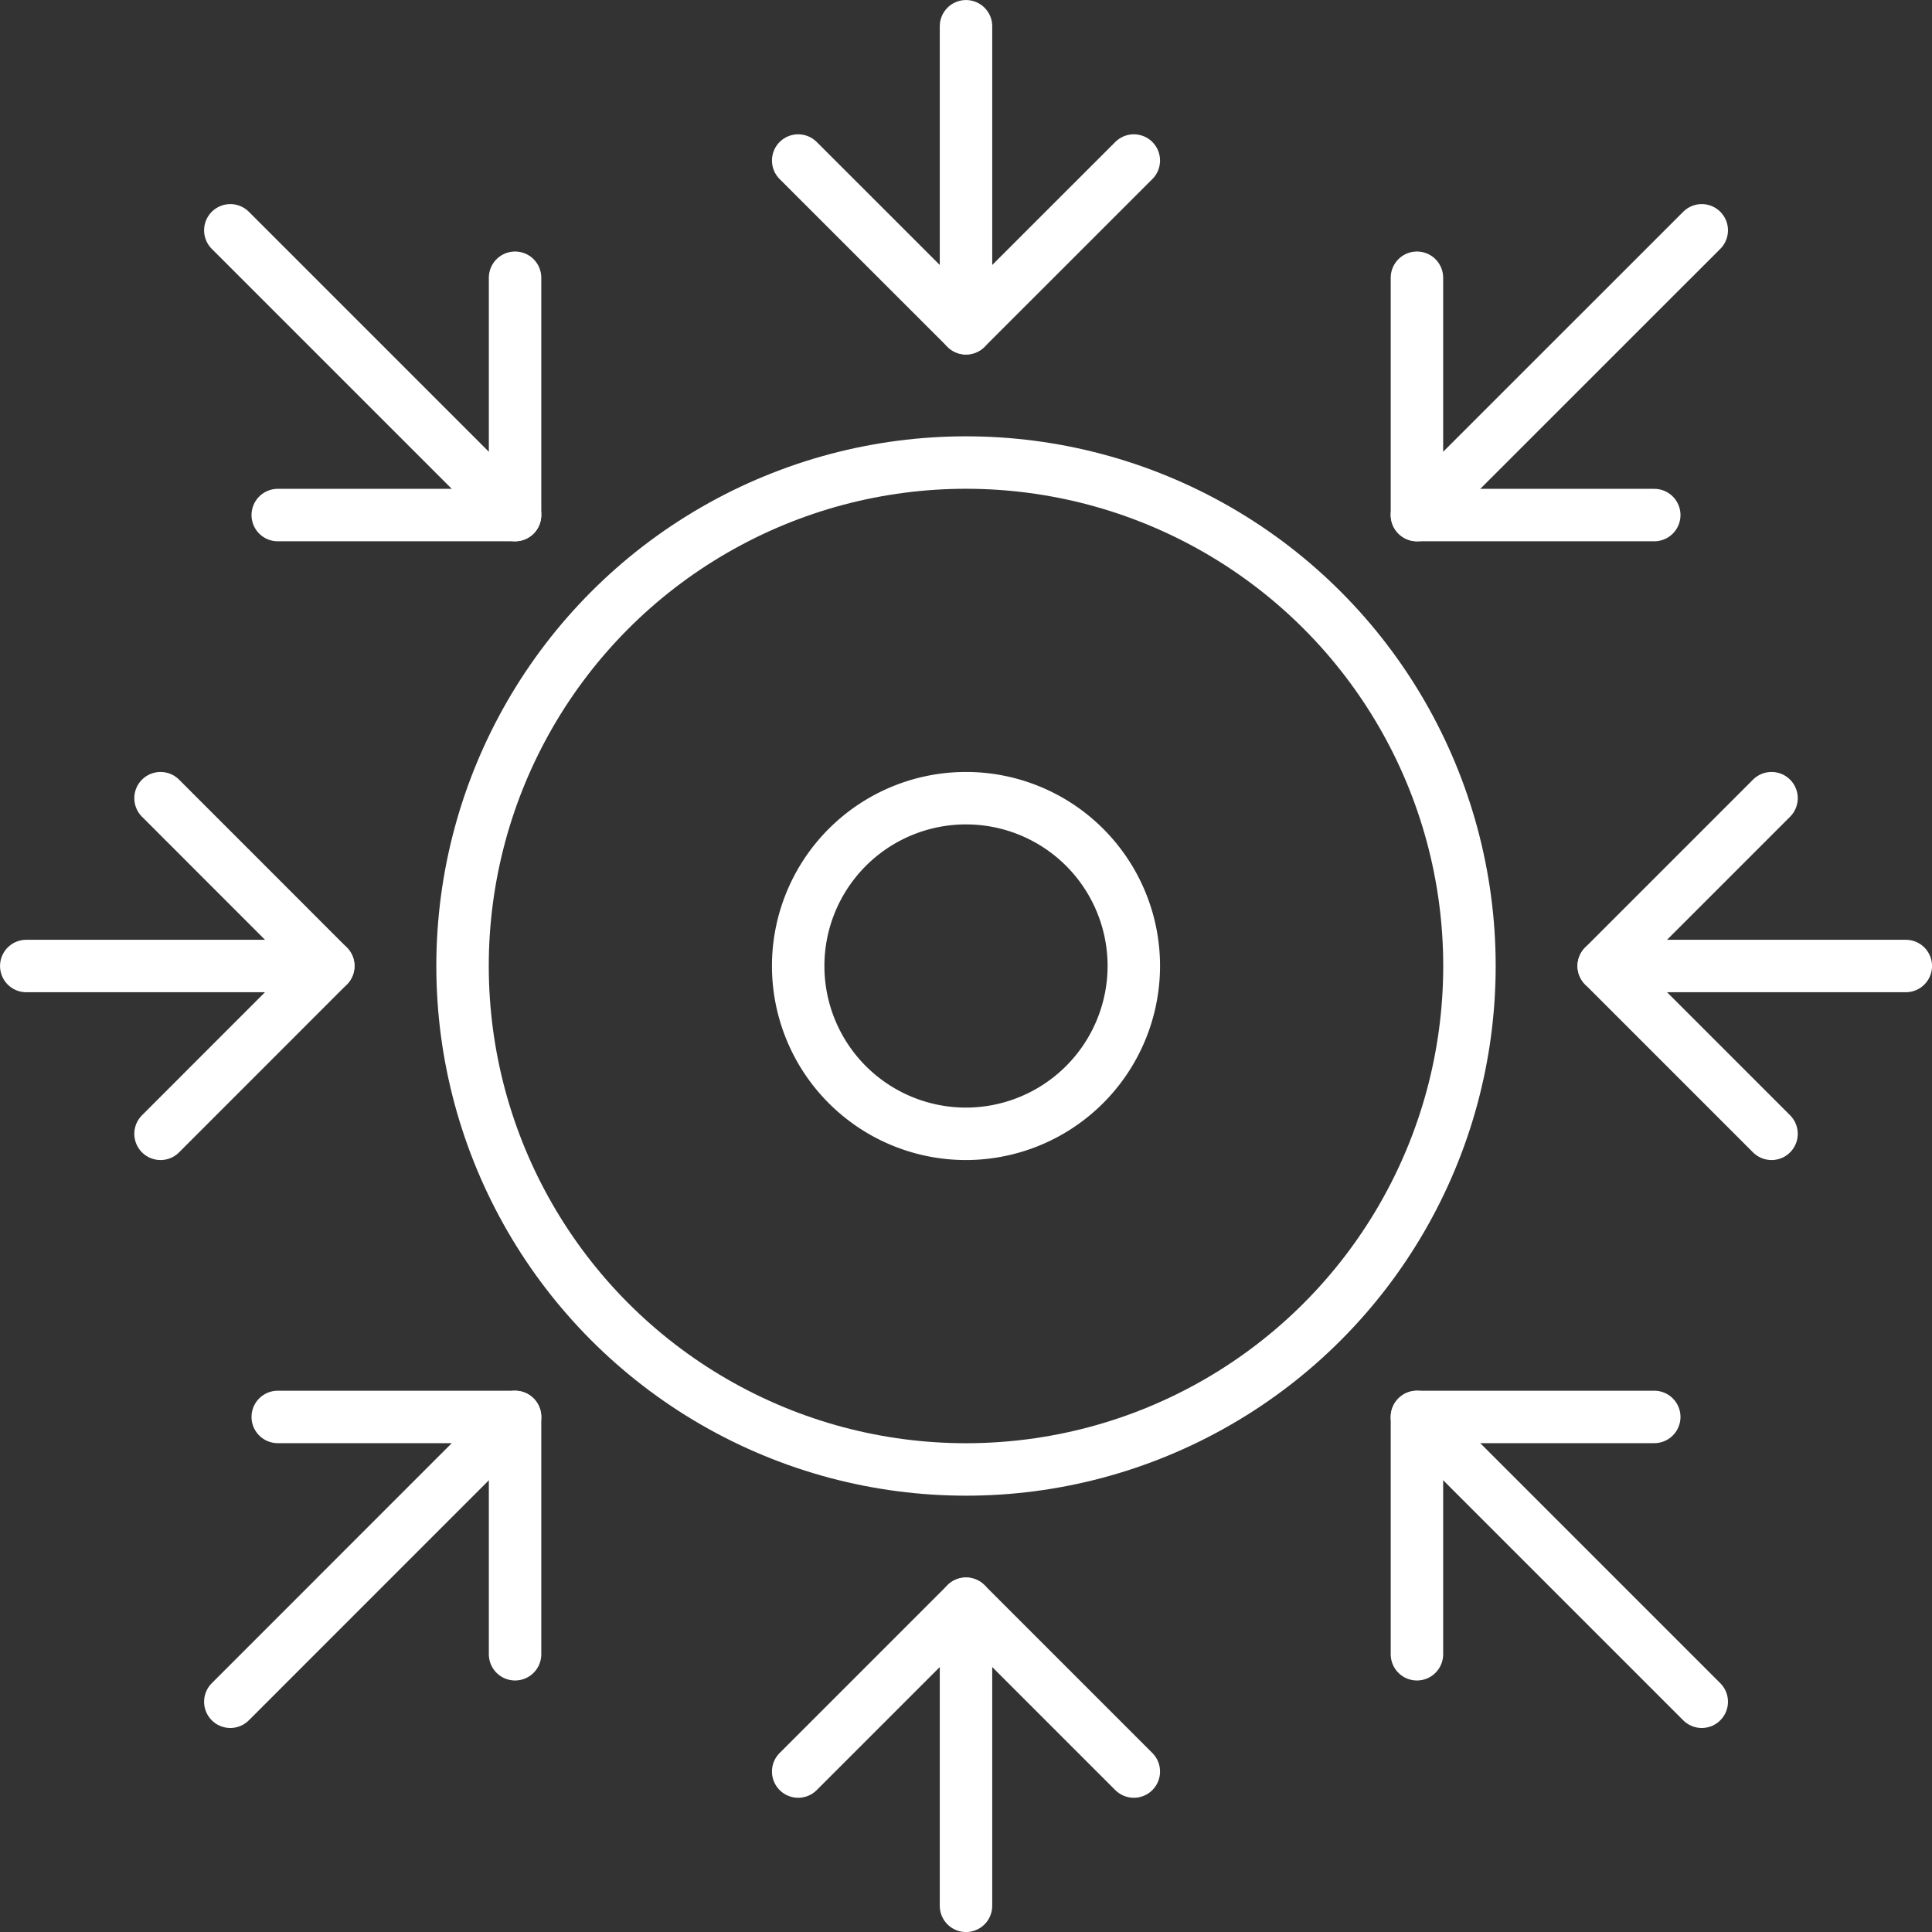
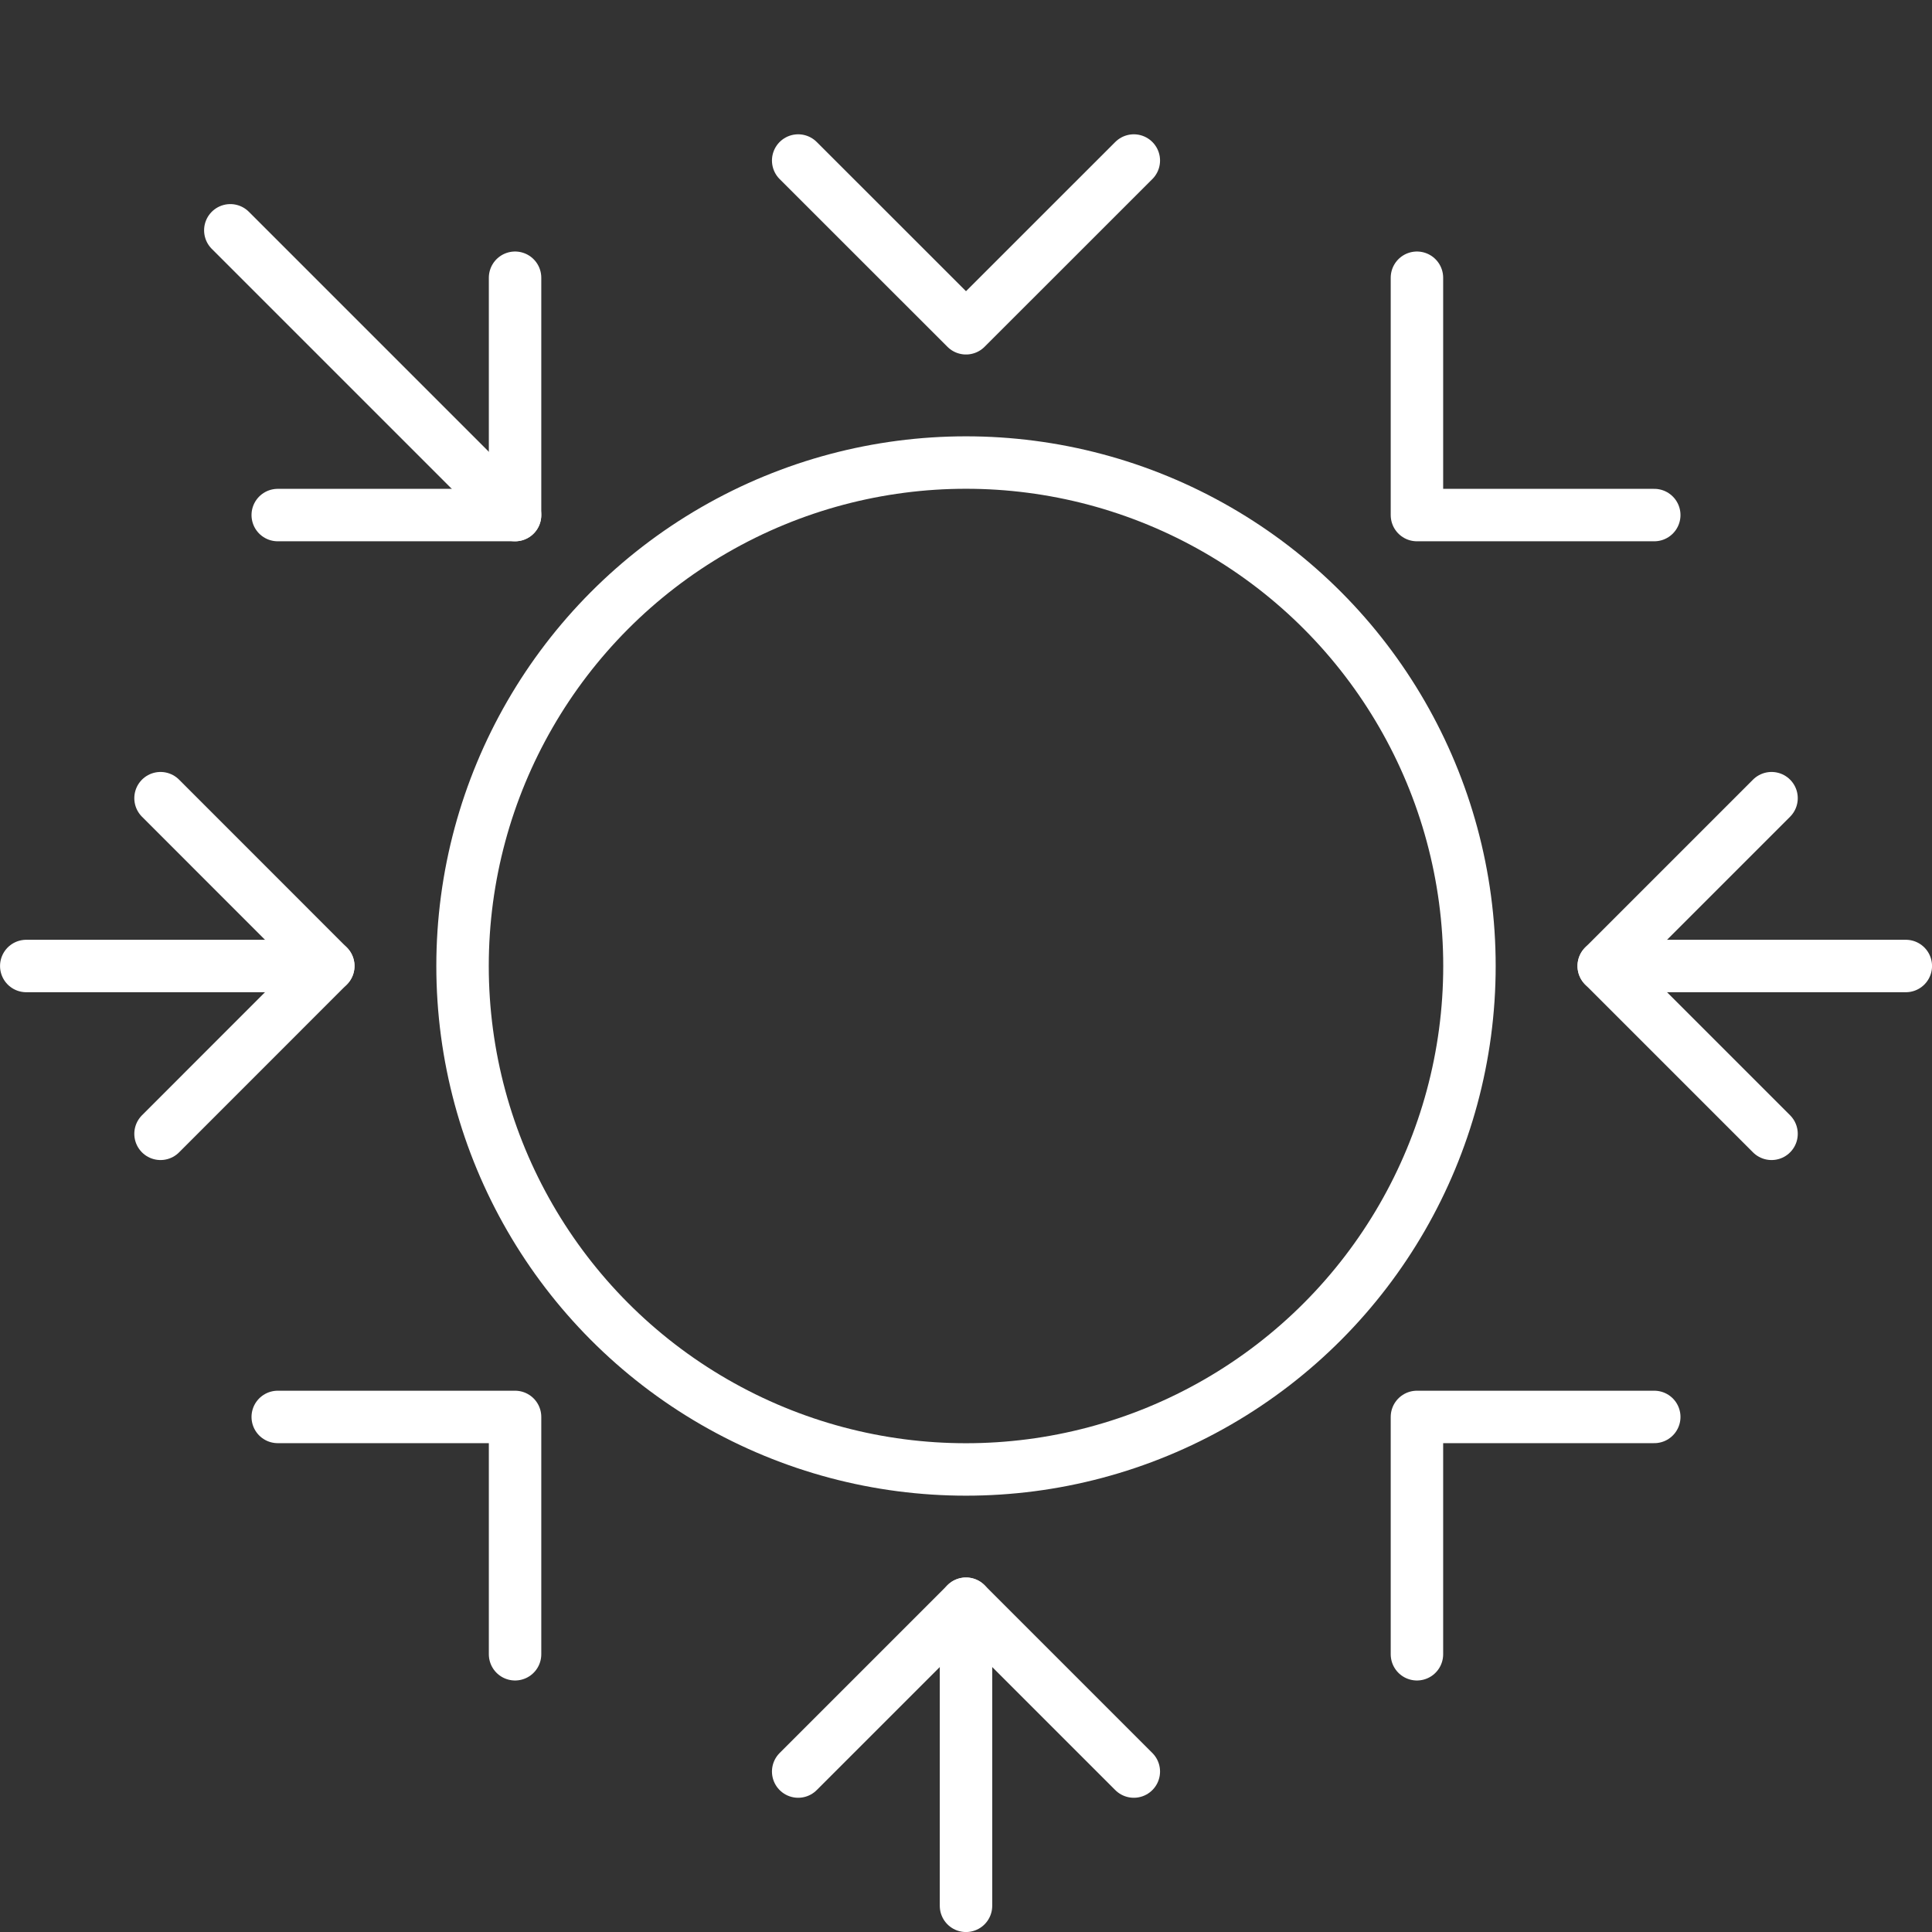
<svg xmlns="http://www.w3.org/2000/svg" viewBox="0 0 272.96 272.96">
  <rect x="0" y="0" width="272.96" height="272.96" fill="#333333" stroke="none" />
  <defs>
    <style>.cls-1,.cls-3{fill:none;}.cls-2{clip-path:url(#clip-path);}.cls-3{stroke:#fff;stroke-linecap:round;stroke-linejoin:round;stroke-width:7.41px;}</style>
    <clipPath id="clip-path" transform="translate(-10.52 -10.52)">
      <rect class="cls-1" width="294" height="294" />
    </clipPath>
  </defs>
  <title>Treffen</title>
  <g id="Ebene_2" data-name="Ebene 2">
    <g id="Ebene_1-2" data-name="Ebene 1">
      <g class="cls-2">
        <circle class="cls-3" cx="136.48" cy="136.48" r="71.13" />
-         <path class="cls-3" d="M147,170.71A23.71,23.71,0,1,1,170.71,147,23.74,23.74,0,0,1,147,170.71Z" transform="translate(-10.52 -10.52)" />
-         <line class="cls-3" x1="136.48" y1="3.71" x2="136.48" y2="46.38" />
+         <path class="cls-3" d="M147,170.71Z" transform="translate(-10.52 -10.52)" />
      </g>
      <polyline class="cls-3" points="160.19 22.68 136.48 46.38 112.77 22.68" />
      <g class="cls-2">
        <line class="cls-3" x1="136.48" y1="269.26" x2="136.48" y2="226.58" />
      </g>
      <polyline class="cls-3" points="112.77 250.29 136.48 226.58 160.19 250.29" />
      <g class="cls-2">
        <line class="cls-3" x1="269.26" y1="136.48" x2="226.58" y2="136.48" />
      </g>
      <polyline class="cls-3" points="250.29 160.19 226.58 136.48 250.29 112.77" />
      <g class="cls-2">
        <line class="cls-3" x1="3.71" y1="136.48" x2="46.38" y2="136.48" />
      </g>
      <polyline class="cls-3" points="22.68 112.77 46.38 136.48 22.68 160.19" />
-       <line class="cls-3" x1="240.43" y1="32.54" x2="200.19" y2="72.77" />
      <polyline class="cls-3" points="233.72 72.77 200.19 72.77 200.19 39.24" />
-       <line class="cls-3" x1="32.54" y1="240.43" x2="72.77" y2="200.19" />
      <polyline class="cls-3" points="39.24 200.19 72.77 200.19 72.77 233.72" />
-       <line class="cls-3" x1="240.43" y1="240.43" x2="200.19" y2="200.19" />
      <polyline class="cls-3" points="200.19 233.72 200.19 200.19 233.72 200.19" />
      <line class="cls-3" x1="32.54" y1="32.54" x2="72.77" y2="72.77" />
      <polyline class="cls-3" points="72.77 39.24 72.77 72.77 39.24 72.77" />
    </g>
  </g>
</svg>